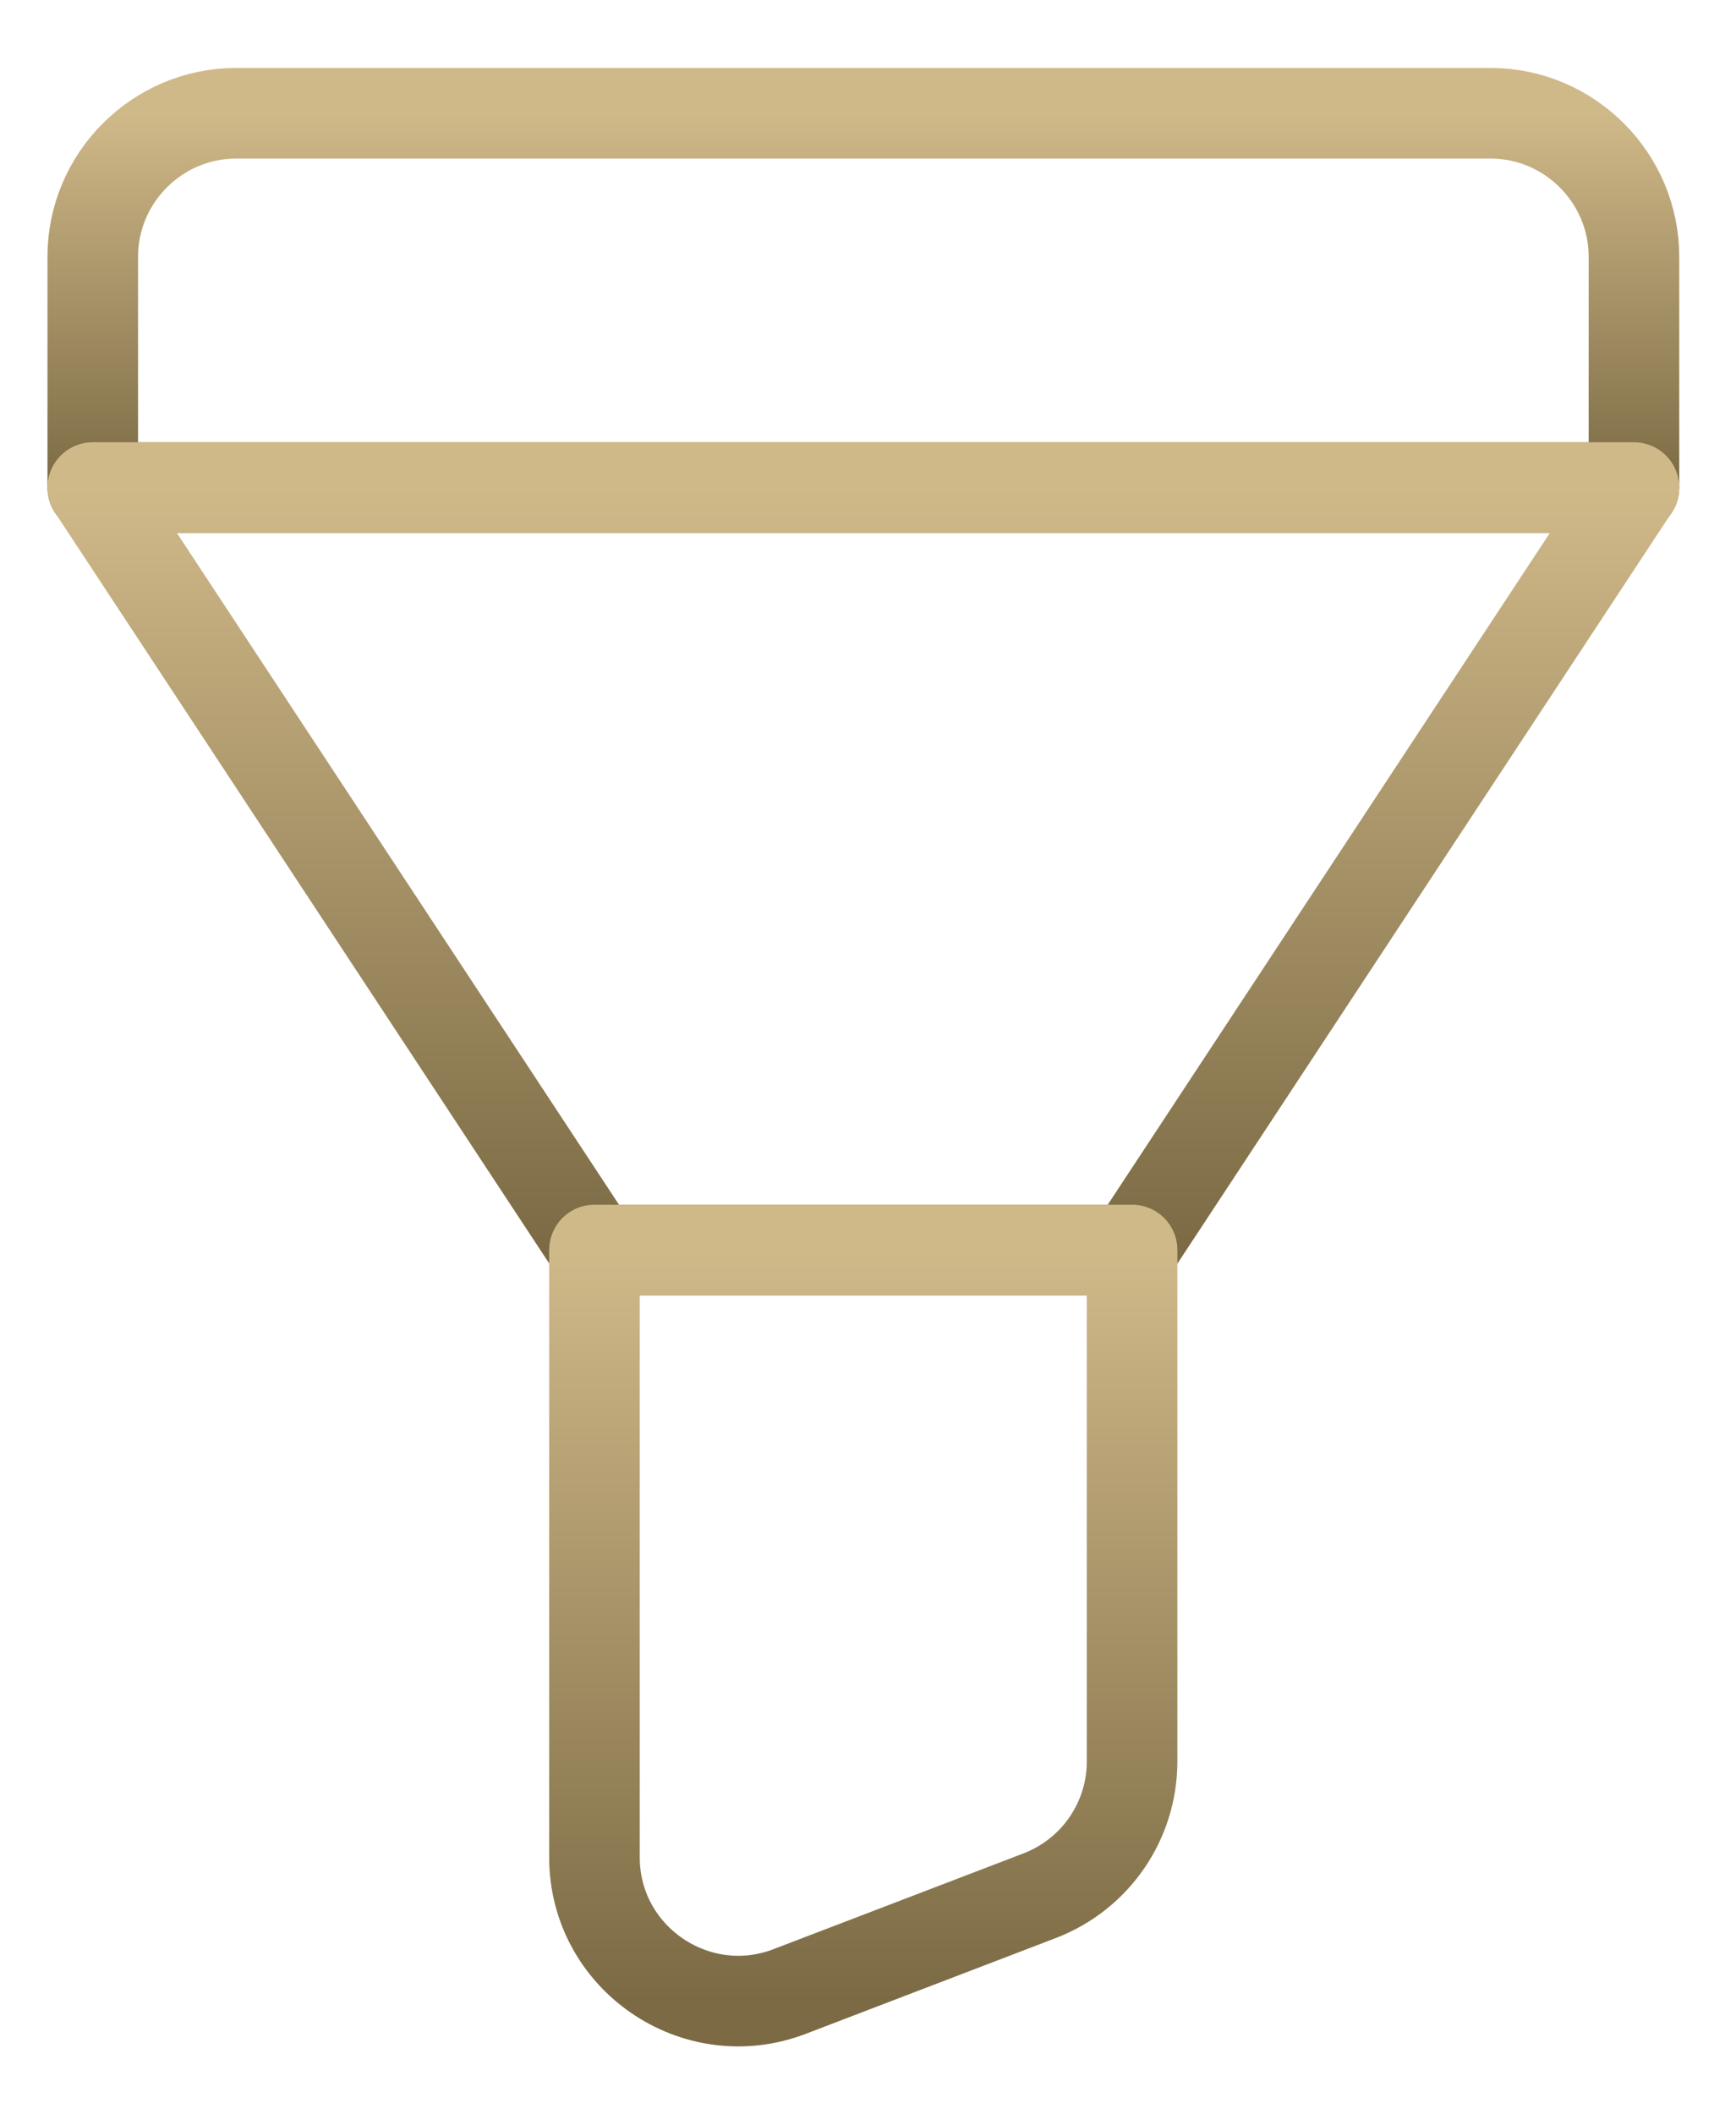
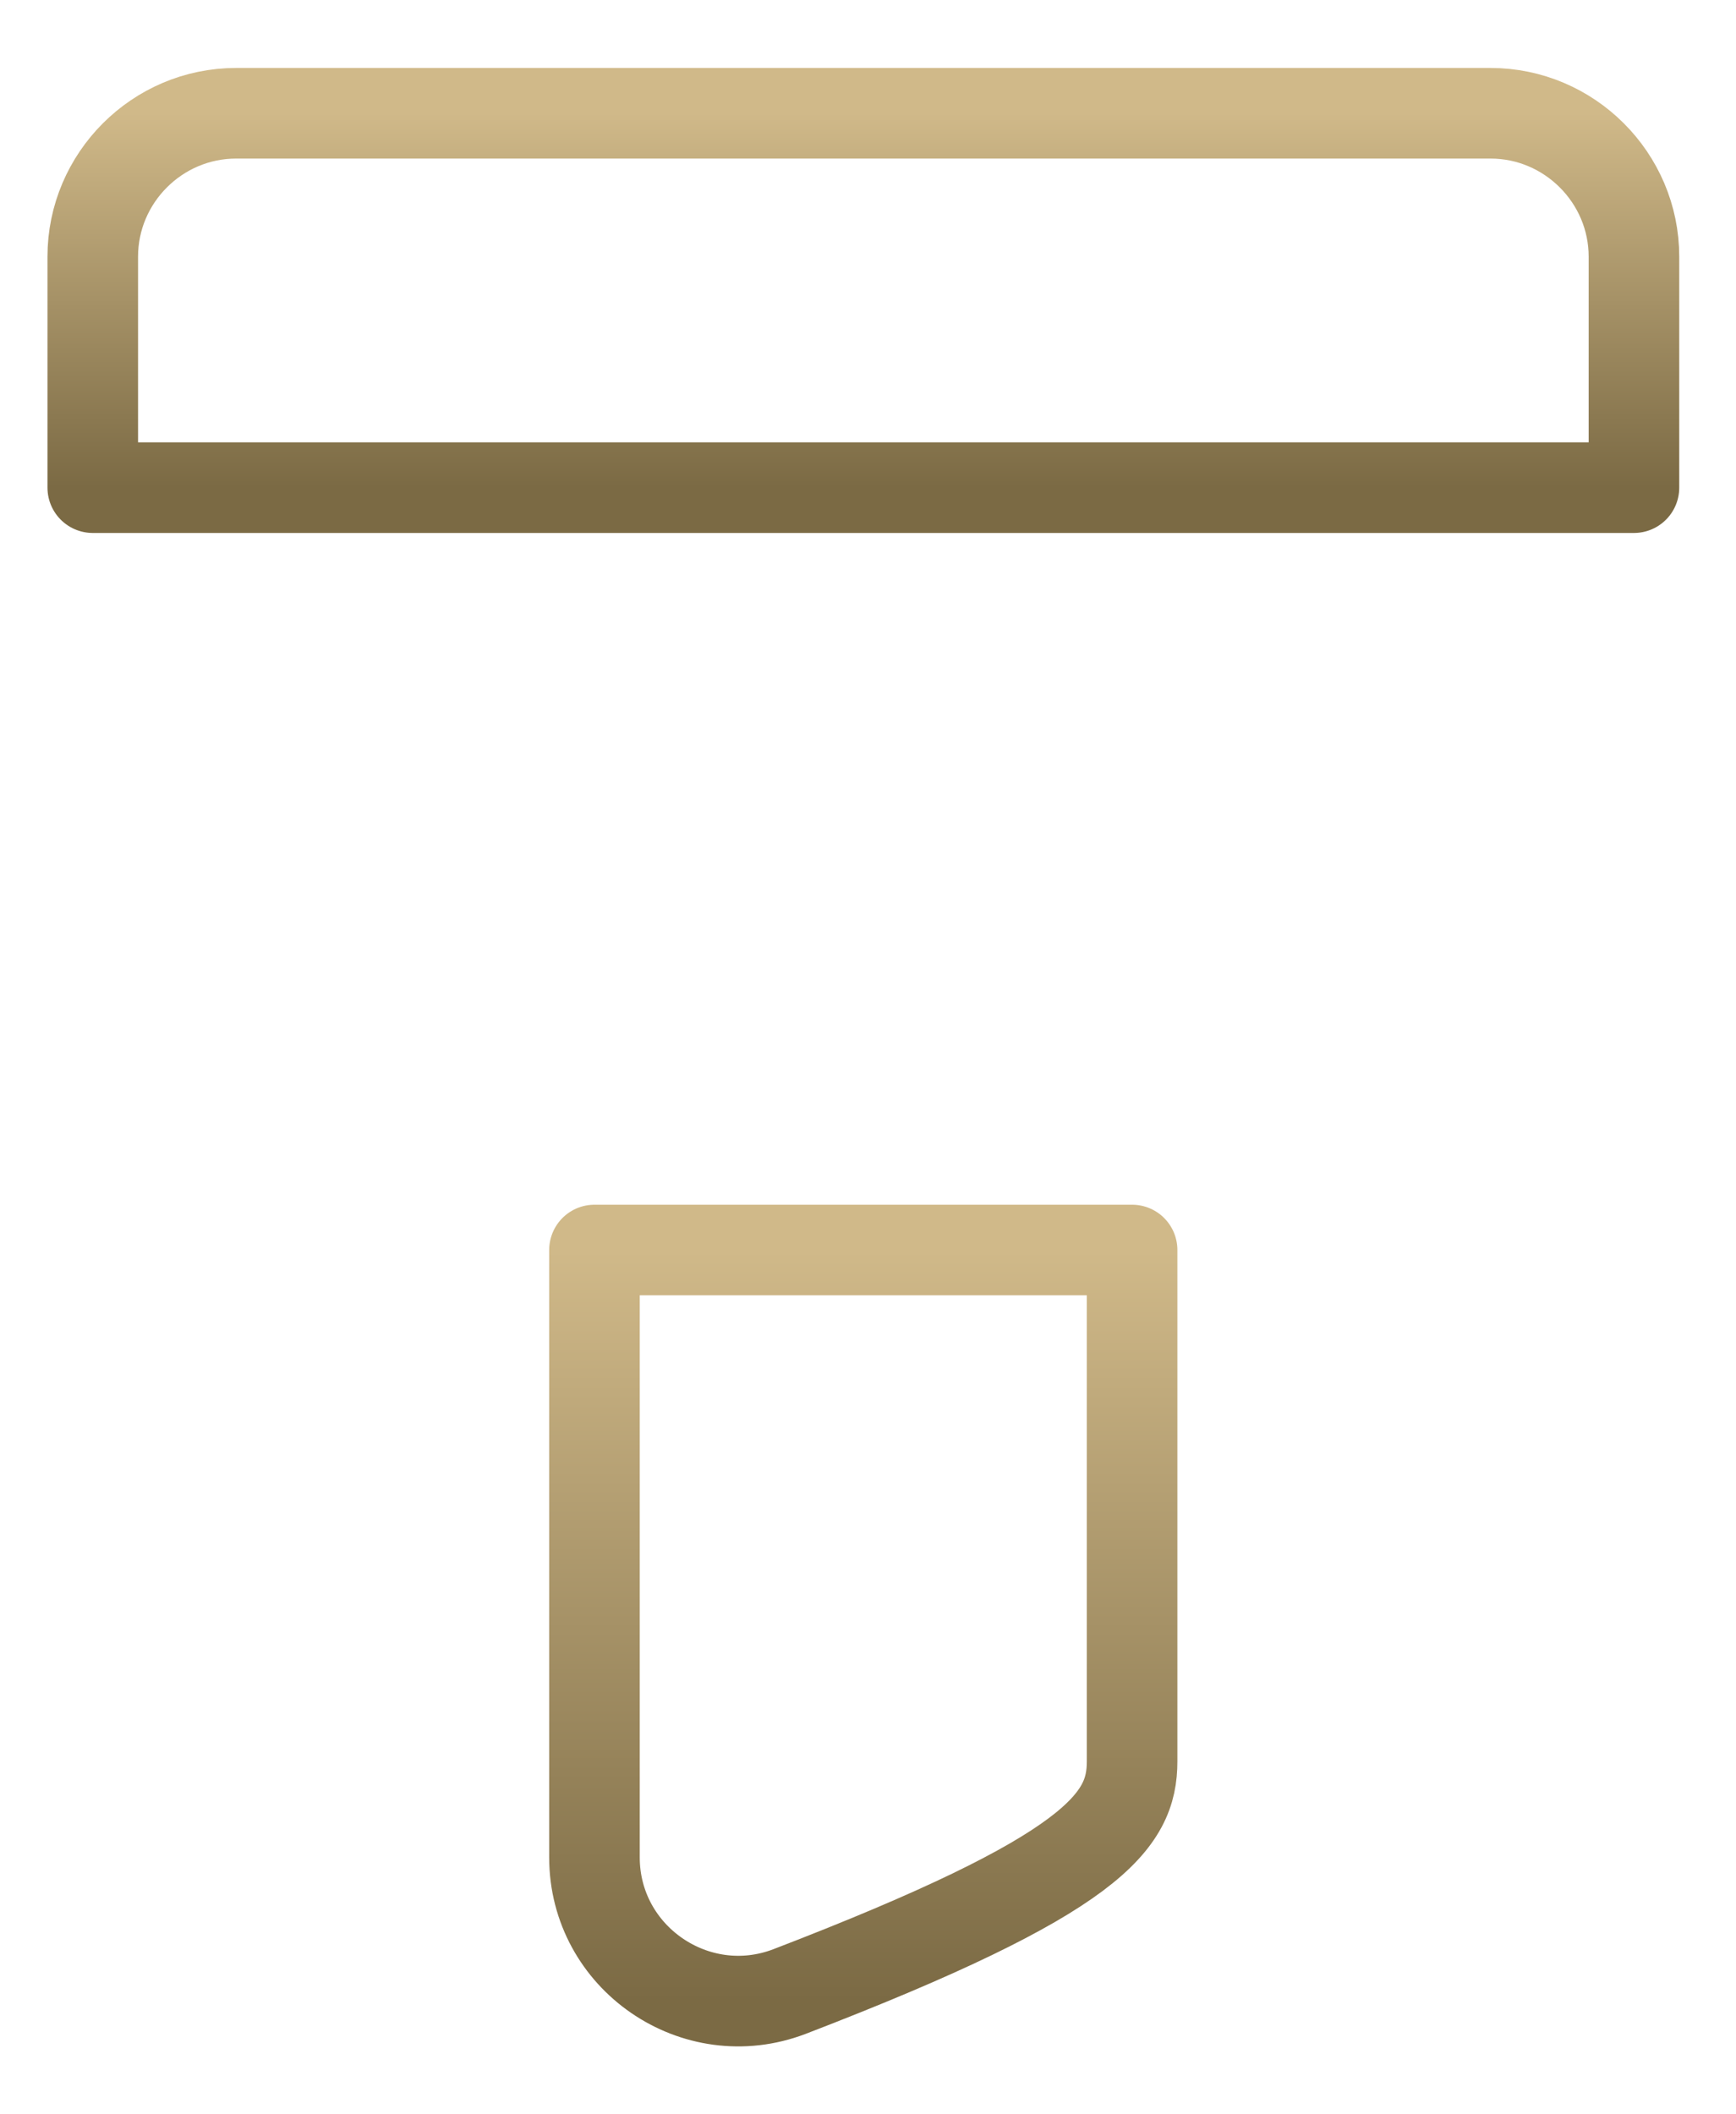
<svg xmlns="http://www.w3.org/2000/svg" width="23" height="28" viewBox="0 0 23 28" fill="none">
  <path d="M3.128 1.5H19.748C20.793 1.5 21.648 2.355 21.648 3.399V6.458H1.229V3.399C1.229 2.355 2.083 1.5 3.128 1.5Z" stroke="url(#paint0_linear_353_6846)" stroke-width="1.2" stroke-linecap="round" stroke-linejoin="round" />
-   <path d="M21.648 6.457H1.229L7.877 16.553H15L21.648 6.457Z" stroke="url(#paint1_linear_353_6846)" stroke-width="1.2" stroke-linecap="round" stroke-linejoin="round" />
-   <path d="M14.999 16.554H7.876V24.598C7.876 25.927 9.216 26.849 10.46 26.374L13.784 25.101C14.515 24.816 14.999 24.114 14.999 23.325V16.563V16.554Z" stroke="url(#paint2_linear_353_6846)" stroke-width="1.2" stroke-linecap="round" stroke-linejoin="round" />
+   <path d="M14.999 16.554H7.876V24.598C7.876 25.927 9.216 26.849 10.46 26.374C14.515 24.816 14.999 24.114 14.999 23.325V16.563V16.554Z" stroke="url(#paint2_linear_353_6846)" stroke-width="1.2" stroke-linecap="round" stroke-linejoin="round" />
  <defs>
    <linearGradient id="paint0_linear_353_6846" x1="11.438" y1="1.5" x2="11.438" y2="6.458" gradientUnits="userSpaceOnUse">
      <stop stop-color="#D0B989" />
      <stop offset="1" stop-color="#7B6A44" />
    </linearGradient>
    <linearGradient id="paint1_linear_353_6846" x1="11.438" y1="6.457" x2="11.438" y2="16.553" gradientUnits="userSpaceOnUse">
      <stop stop-color="#D0B989" />
      <stop offset="1" stop-color="#7B6A44" />
    </linearGradient>
    <linearGradient id="paint2_linear_353_6846" x1="11.438" y1="16.554" x2="11.438" y2="26.5" gradientUnits="userSpaceOnUse">
      <stop stop-color="#D0B989" />
      <stop offset="1" stop-color="#7B6A44" />
    </linearGradient>
  </defs>
</svg>